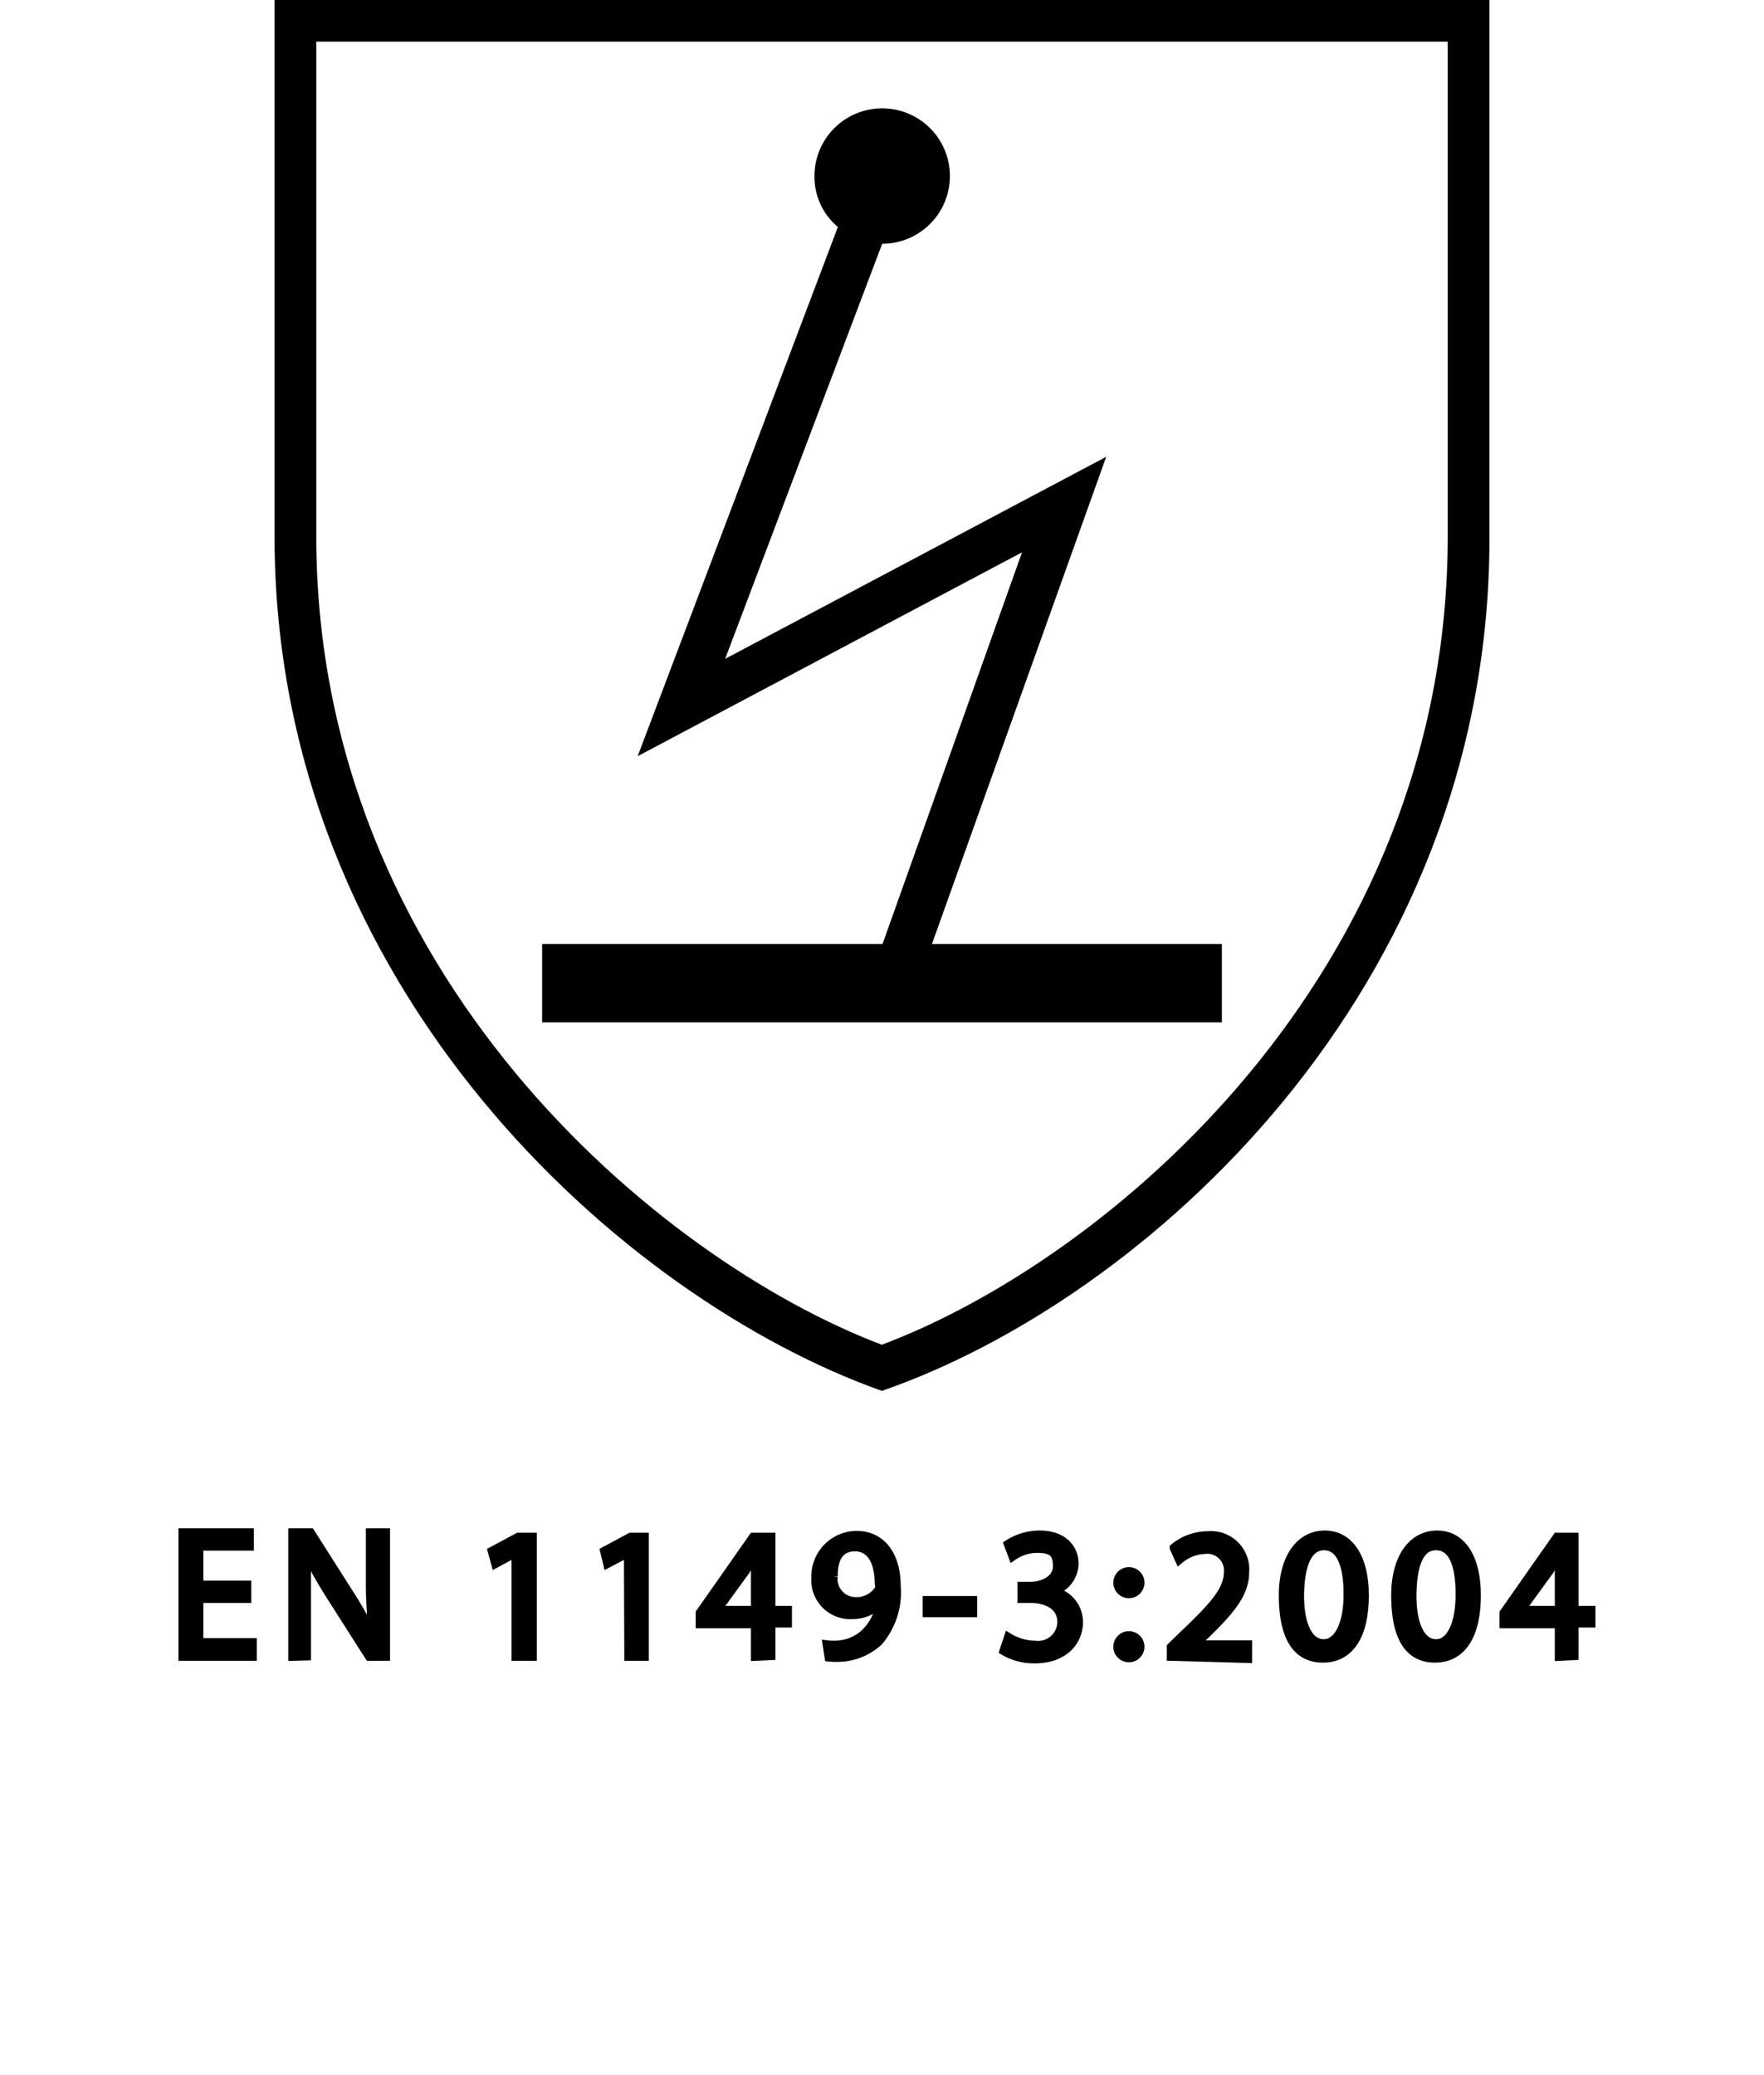
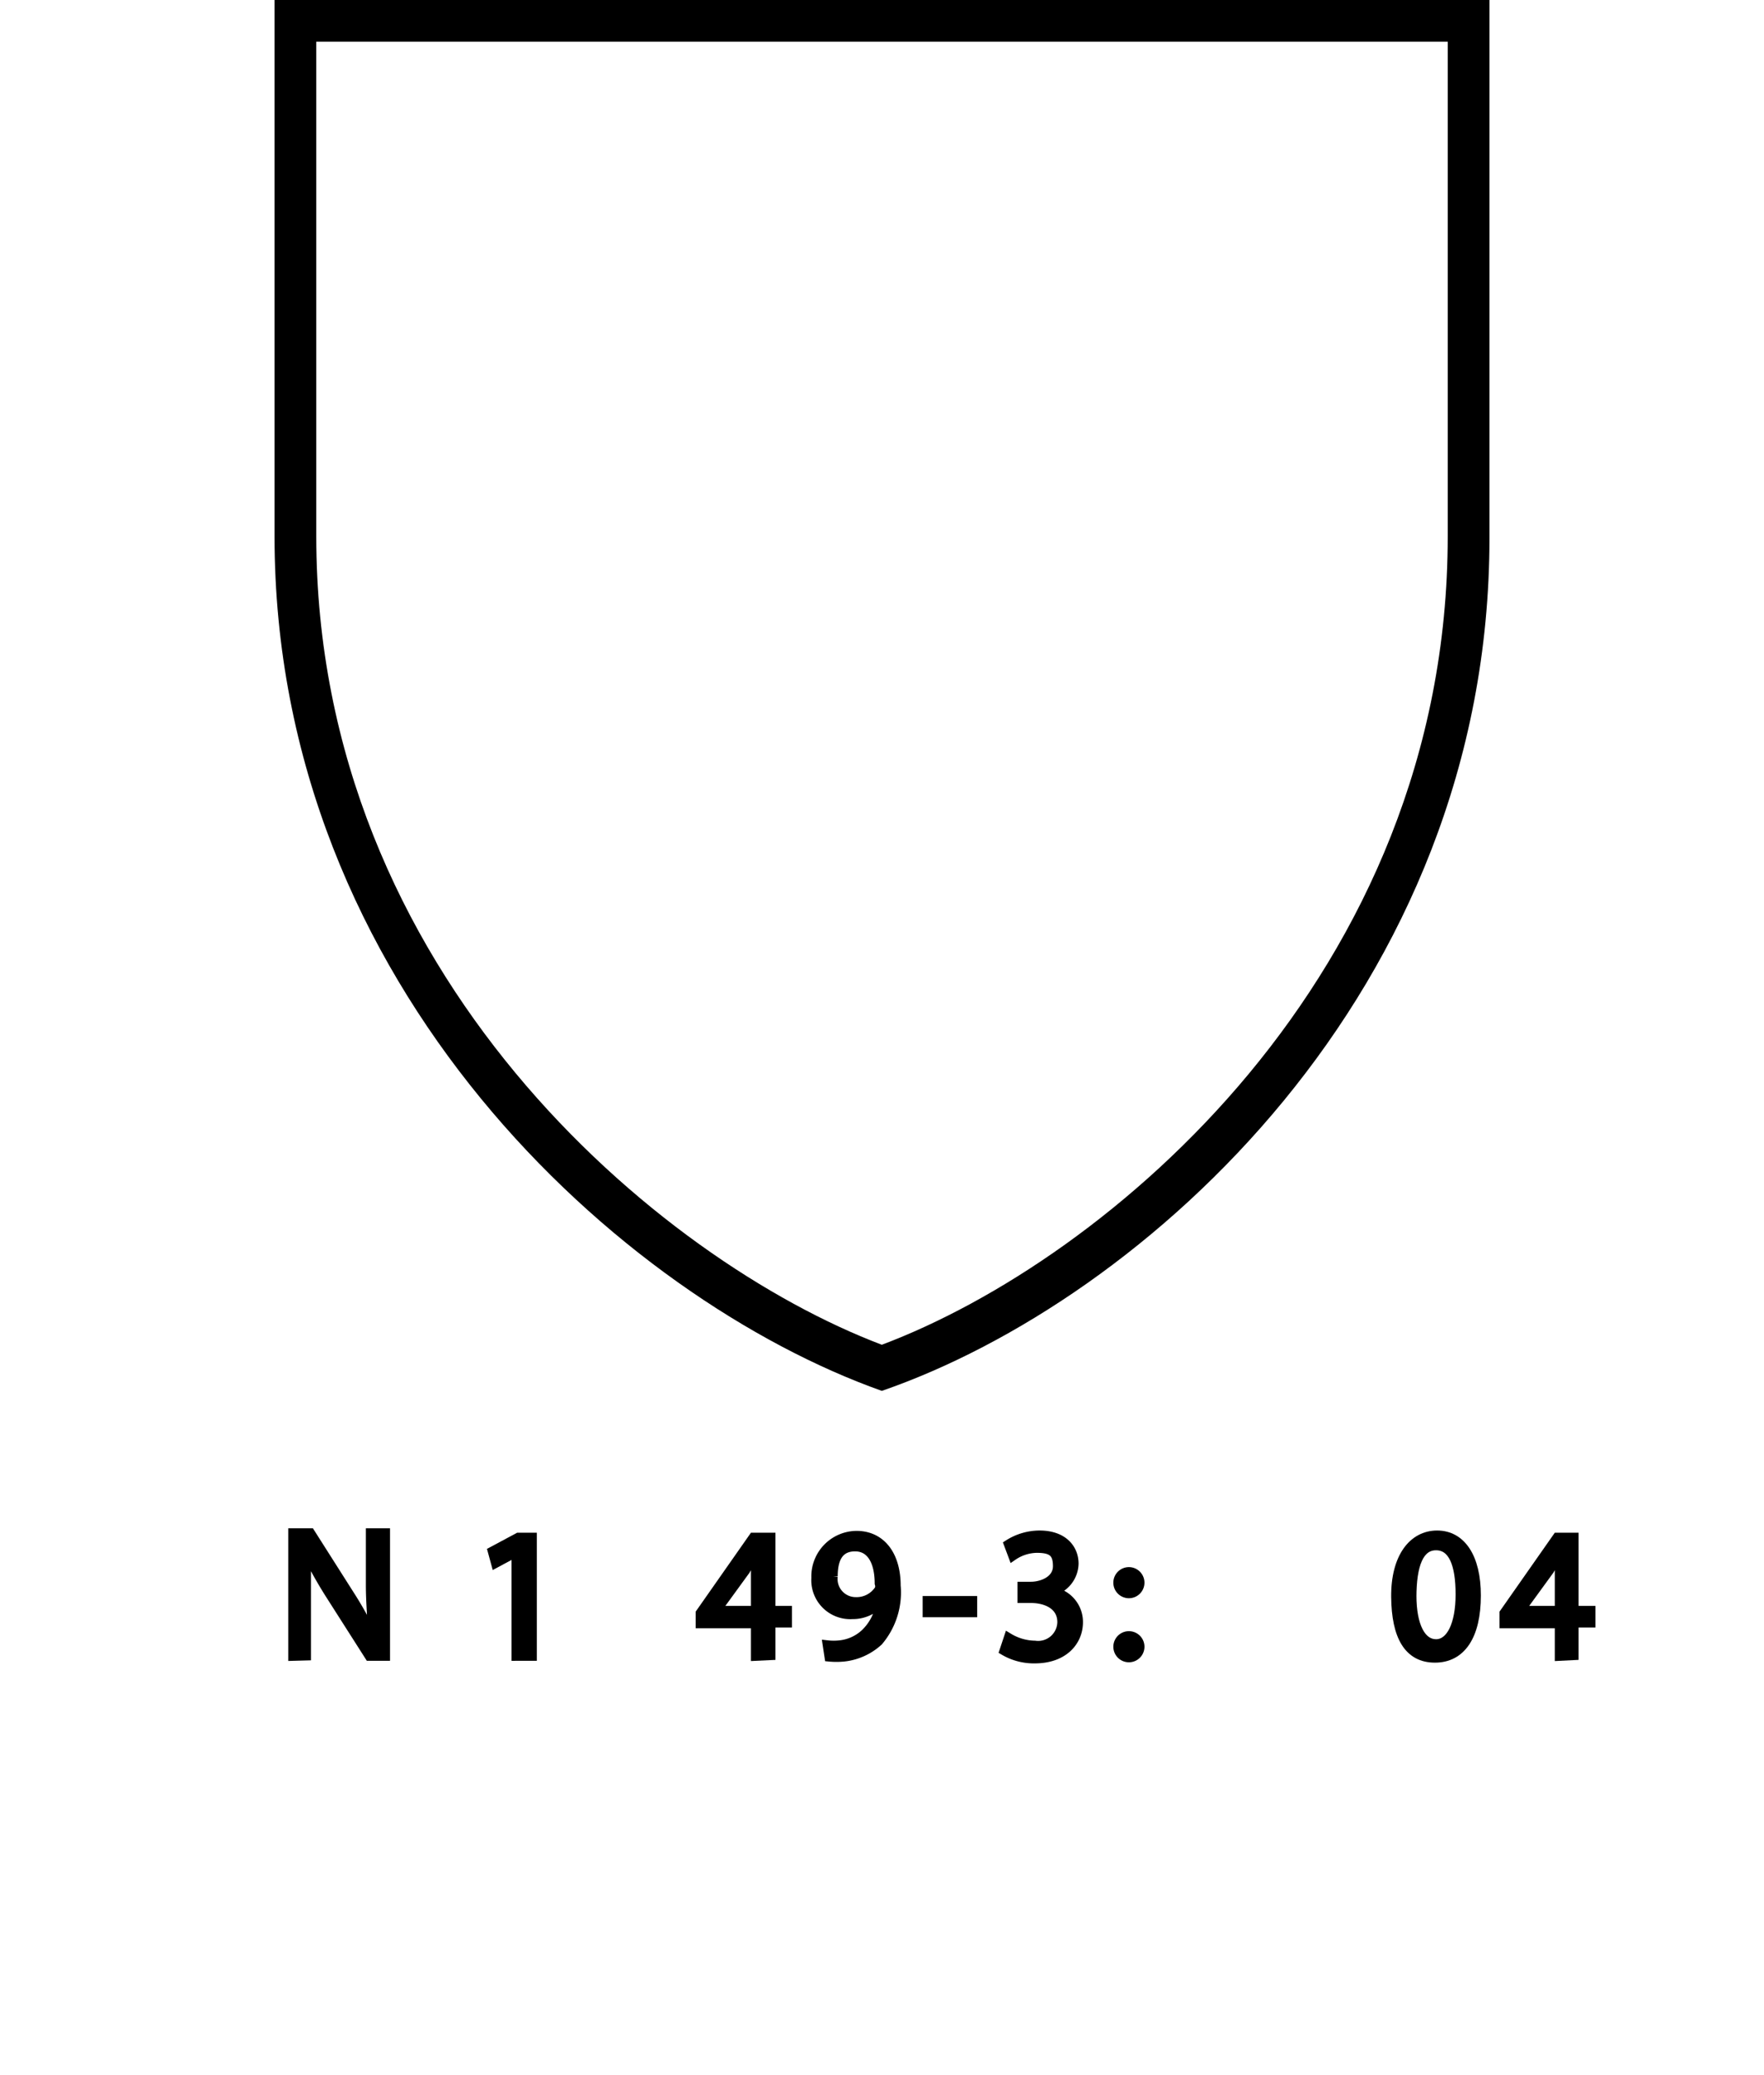
<svg xmlns="http://www.w3.org/2000/svg" id="bd5d0edb-b24f-4876-8f08-e1a30b293d34" data-name="Calque 1" viewBox="0 0 48.19 56.69">
  <path d="M7.5,0V14.65C7.5,27,17,35.48,24.09,38c7.15-2.47,16.6-10.91,16.6-23.3V0ZM39.55,14.65c0,12-9.32,19.78-15.46,22.09C18,34.43,8.64,26.61,8.64,14.65V1.14H39.55Z" />
-   <path d="M33.38,25.79v2.14H14.81V25.79h9.3l3.81-10.7-10.5,5.57L22.89,6.2a1.78,1.78,0,0,1-.64-1.38A1.85,1.85,0,1,1,24.1,6.66h0L19.81,18l10.41-5.52L25.46,25.79Z" />
-   <path d="M6.74,43.67H5.43v1.21H6.89v.37H5V41.88H6.81v.36H5.43v1.07H6.74Z" stroke="#000" stroke-miterlimit="10" stroke-width="0.25" />
  <path d="M8,45.25V41.88h.48l1.08,1.7a9.67,9.67,0,0,1,.61,1.1h0c0-.45-.05-.86-.05-1.38V41.88h.41v3.37h-.44L9,43.54a11.74,11.74,0,0,1-.63-1.13h0c0,.42,0,.83,0,1.39v1.44Z" stroke="#000" stroke-miterlimit="10" stroke-width="0.25" />
  <path d="M14.1,42.41h0l-.56.3-.09-.33.71-.38h.38v3.25H14.1Z" stroke="#000" stroke-miterlimit="10" stroke-width="0.25" />
-   <path d="M17.17,42.41h0l-.57.3-.08-.33.71-.38h.37v3.25h-.42Z" stroke="#000" stroke-miterlimit="10" stroke-width="0.25" />
  <path d="M20.64,45.25v-.89H19.13v-.29L20.58,42h.48v2h.45v.34h-.45v.89Zm0-1.23V42.93c0-.17,0-.34,0-.51h0c-.1.19-.18.33-.27.48L19.57,44h1.07Z" stroke="#000" stroke-miterlimit="10" stroke-width="0.25" />
  <path d="M22.6,44.94a1.52,1.52,0,0,0,.35,0,1.19,1.19,0,0,0,.68-.31,1.41,1.41,0,0,0,.43-.87h0a1,1,0,0,1-.77.35.94.94,0,0,1-1-1,1.12,1.12,0,0,1,1.11-1.16c.67,0,1.08.54,1.08,1.37A2.06,2.06,0,0,1,24,44.84a1.66,1.66,0,0,1-.95.43,2.09,2.09,0,0,1-.4,0Zm.16-1.87a.62.62,0,0,0,.62.69.73.73,0,0,0,.64-.34.25.25,0,0,0,0-.16c0-.56-.2-1-.66-1S22.76,42.61,22.76,43.07Z" stroke="#000" stroke-miterlimit="10" stroke-width="0.25" />
  <path d="M26.57,43.73v.33H25.33v-.33Z" stroke="#000" stroke-miterlimit="10" stroke-width="0.25" />
  <path d="M27.55,44.74a1.43,1.43,0,0,0,.72.21.65.65,0,0,0,.74-.63c0-.46-.42-.65-.85-.65h-.24v-.33h.24c.32,0,.73-.17.73-.55s-.16-.49-.57-.49a1.19,1.19,0,0,0-.65.21l-.12-.32a1.59,1.59,0,0,1,.85-.25c.65,0,.94.38.94.78a.8.8,0,0,1-.61.76h0a.84.84,0,0,1,.73.84c0,.52-.4,1-1.19,1a1.6,1.6,0,0,1-.84-.22Z" stroke="#000" stroke-miterlimit="10" stroke-width="0.25" />
  <path d="M30.54,43.23a.3.3,0,1,1,.3.31A.3.3,0,0,1,30.54,43.23Zm0,1.76a.3.3,0,1,1,.6,0,.3.3,0,1,1-.6,0Z" stroke="#000" stroke-miterlimit="10" stroke-width="0.25" />
-   <path d="M32,45.25V45l.35-.34c.83-.79,1.2-1.21,1.21-1.7a.58.58,0,0,0-.65-.63,1.15,1.15,0,0,0-.69.27l-.14-.31a1.45,1.45,0,0,1,.92-.33.92.92,0,0,1,1,1c0,.6-.44,1.08-1.12,1.74l-.26.24h1.46v.37Z" stroke="#000" stroke-miterlimit="10" stroke-width="0.25" />
-   <path d="M37.27,43.59c0,1.1-.41,1.71-1.13,1.71s-1.07-.59-1.08-1.67.47-1.69,1.13-1.69S37.27,42.55,37.27,43.59Zm-1.77,0c0,.84.26,1.32.66,1.32s.67-.52.67-1.35-.21-1.33-.66-1.33S35.5,42.75,35.5,43.64Z" stroke="#000" stroke-miterlimit="10" stroke-width="0.25" />
  <path d="M40.33,43.59c0,1.1-.41,1.71-1.13,1.71s-1.06-.59-1.07-1.67.47-1.69,1.13-1.69S40.33,42.55,40.33,43.59Zm-1.76,0c0,.84.26,1.32.66,1.32s.66-.52.66-1.35-.2-1.33-.66-1.33S38.57,42.75,38.57,43.64Z" stroke="#000" stroke-miterlimit="10" stroke-width="0.25" />
  <path d="M42.6,45.25v-.89H41.09v-.29L42.54,42H43v2h.46v.34H43v.89Zm0-1.23V42.93c0-.17,0-.34,0-.51h0c-.1.19-.18.33-.27.48L41.53,44H42.6Z" stroke="#000" stroke-miterlimit="10" stroke-width="0.25" />
</svg>